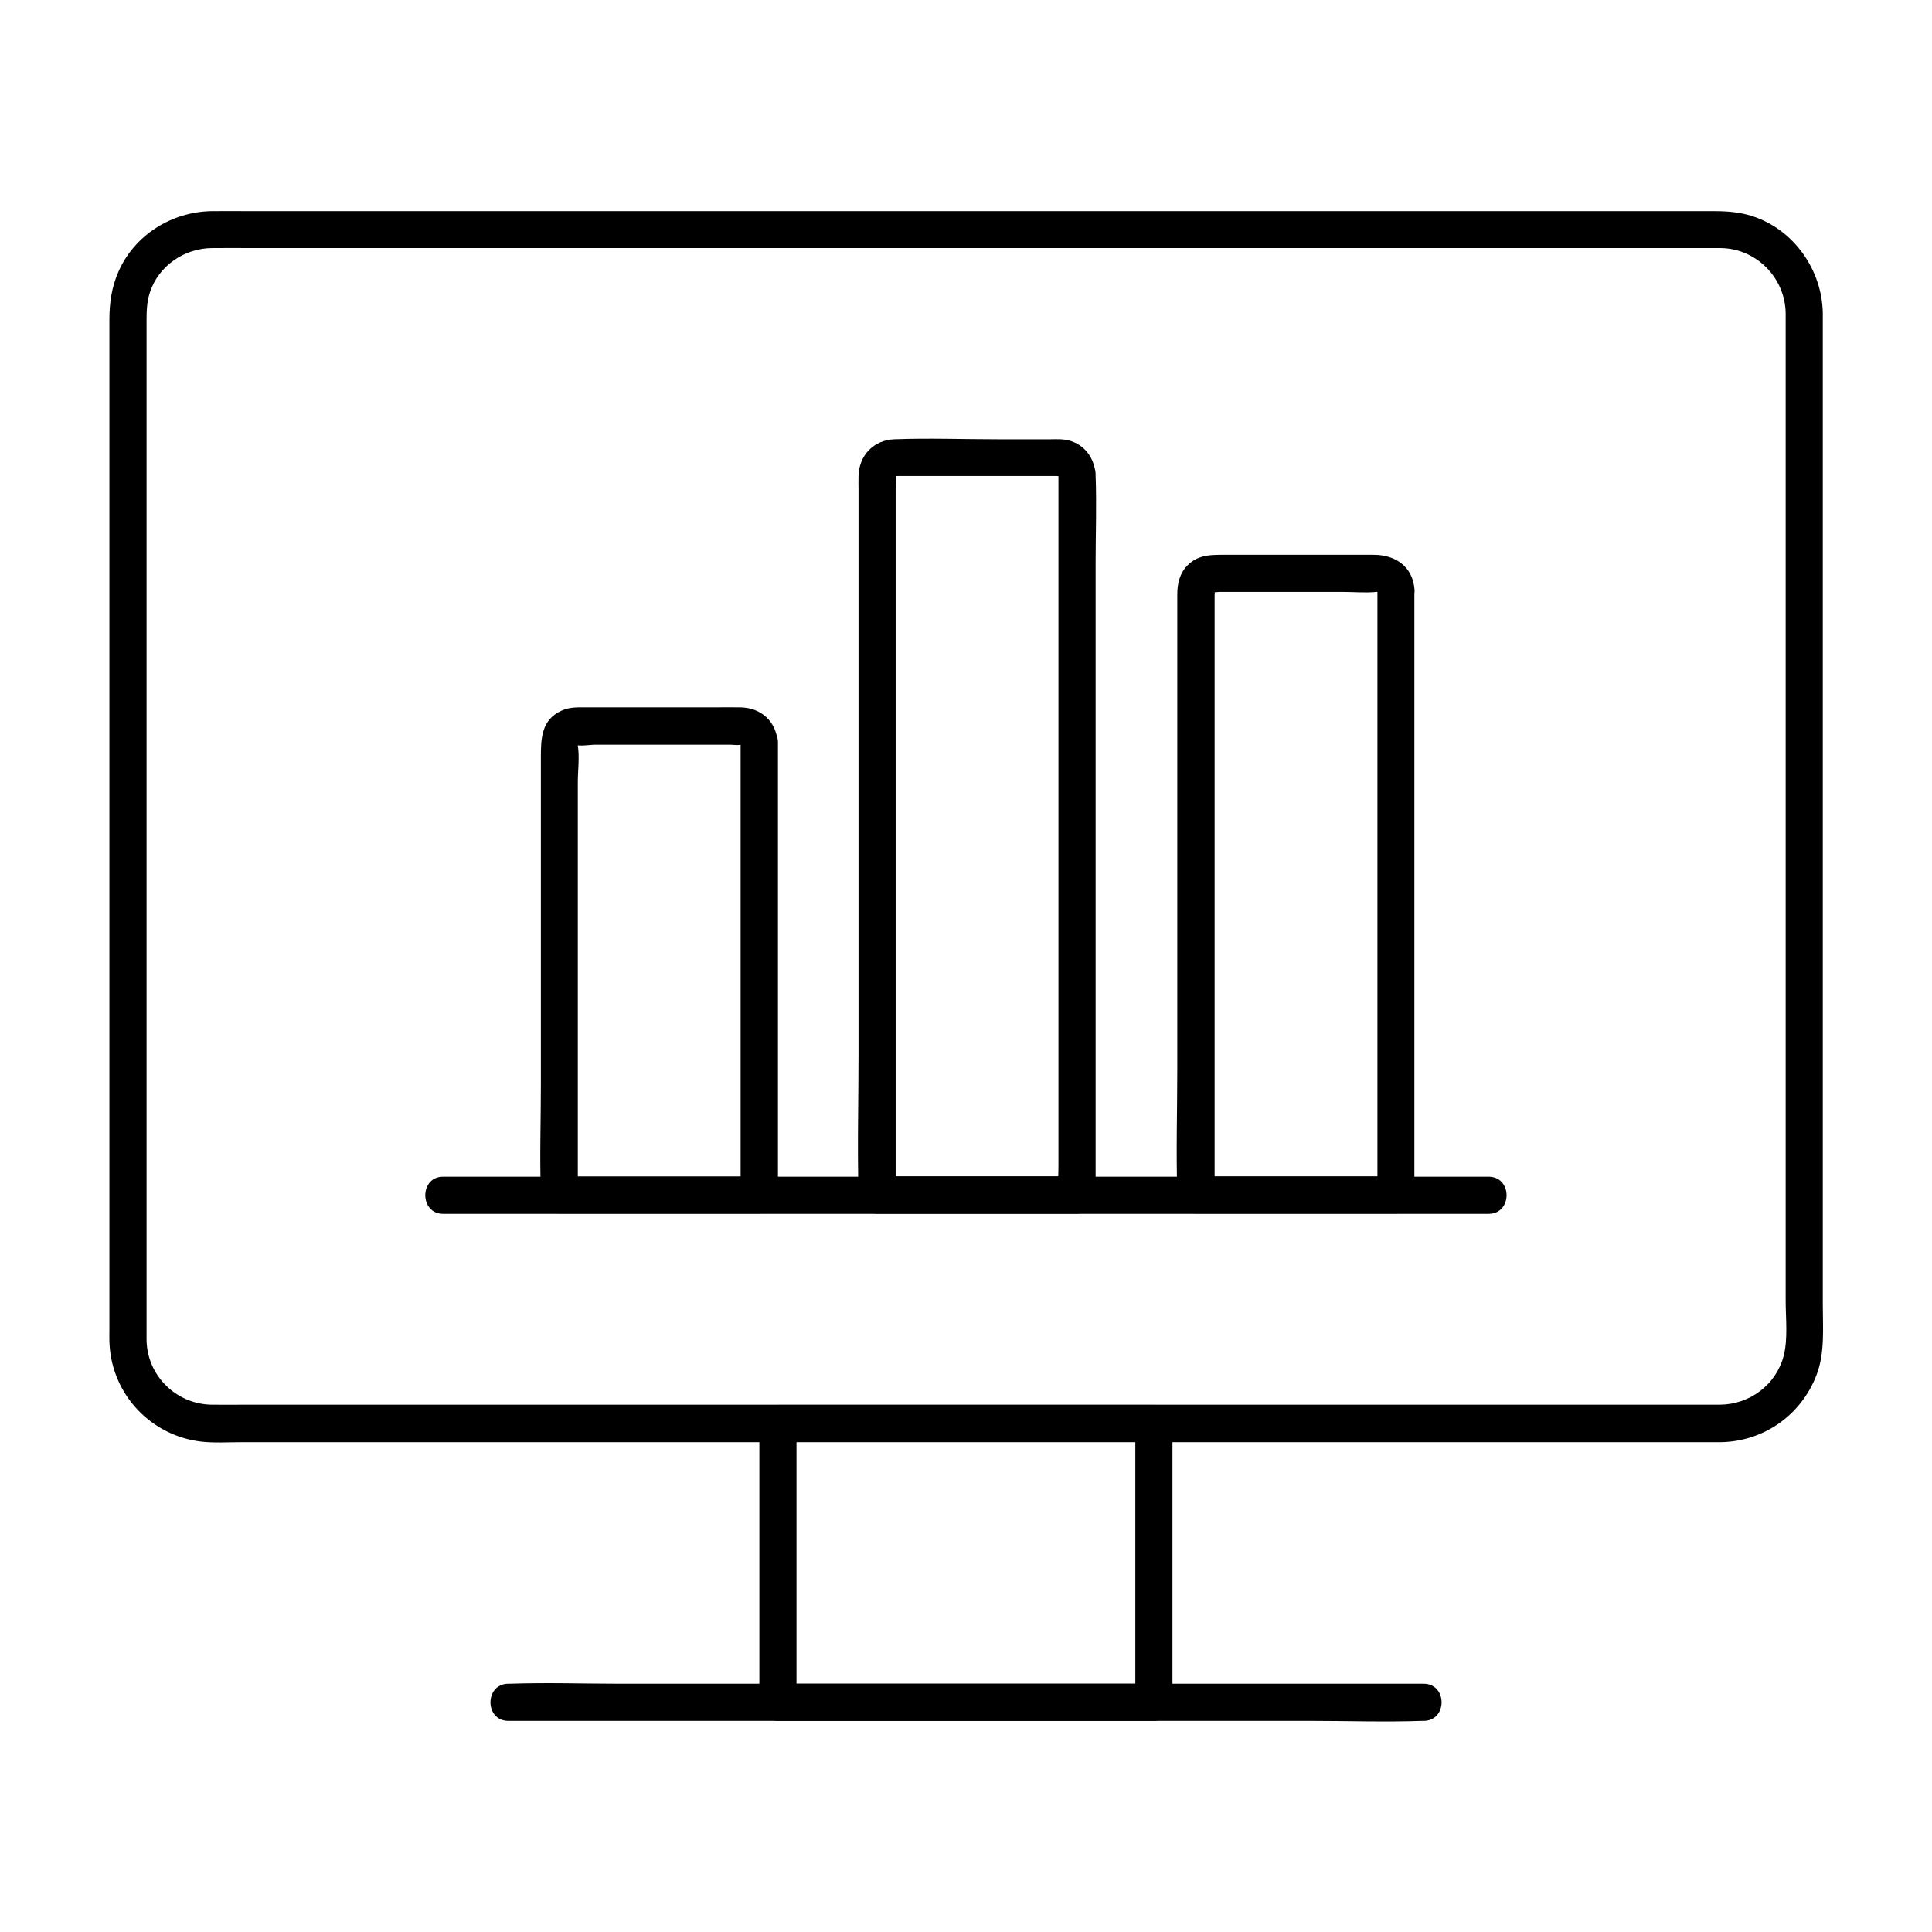
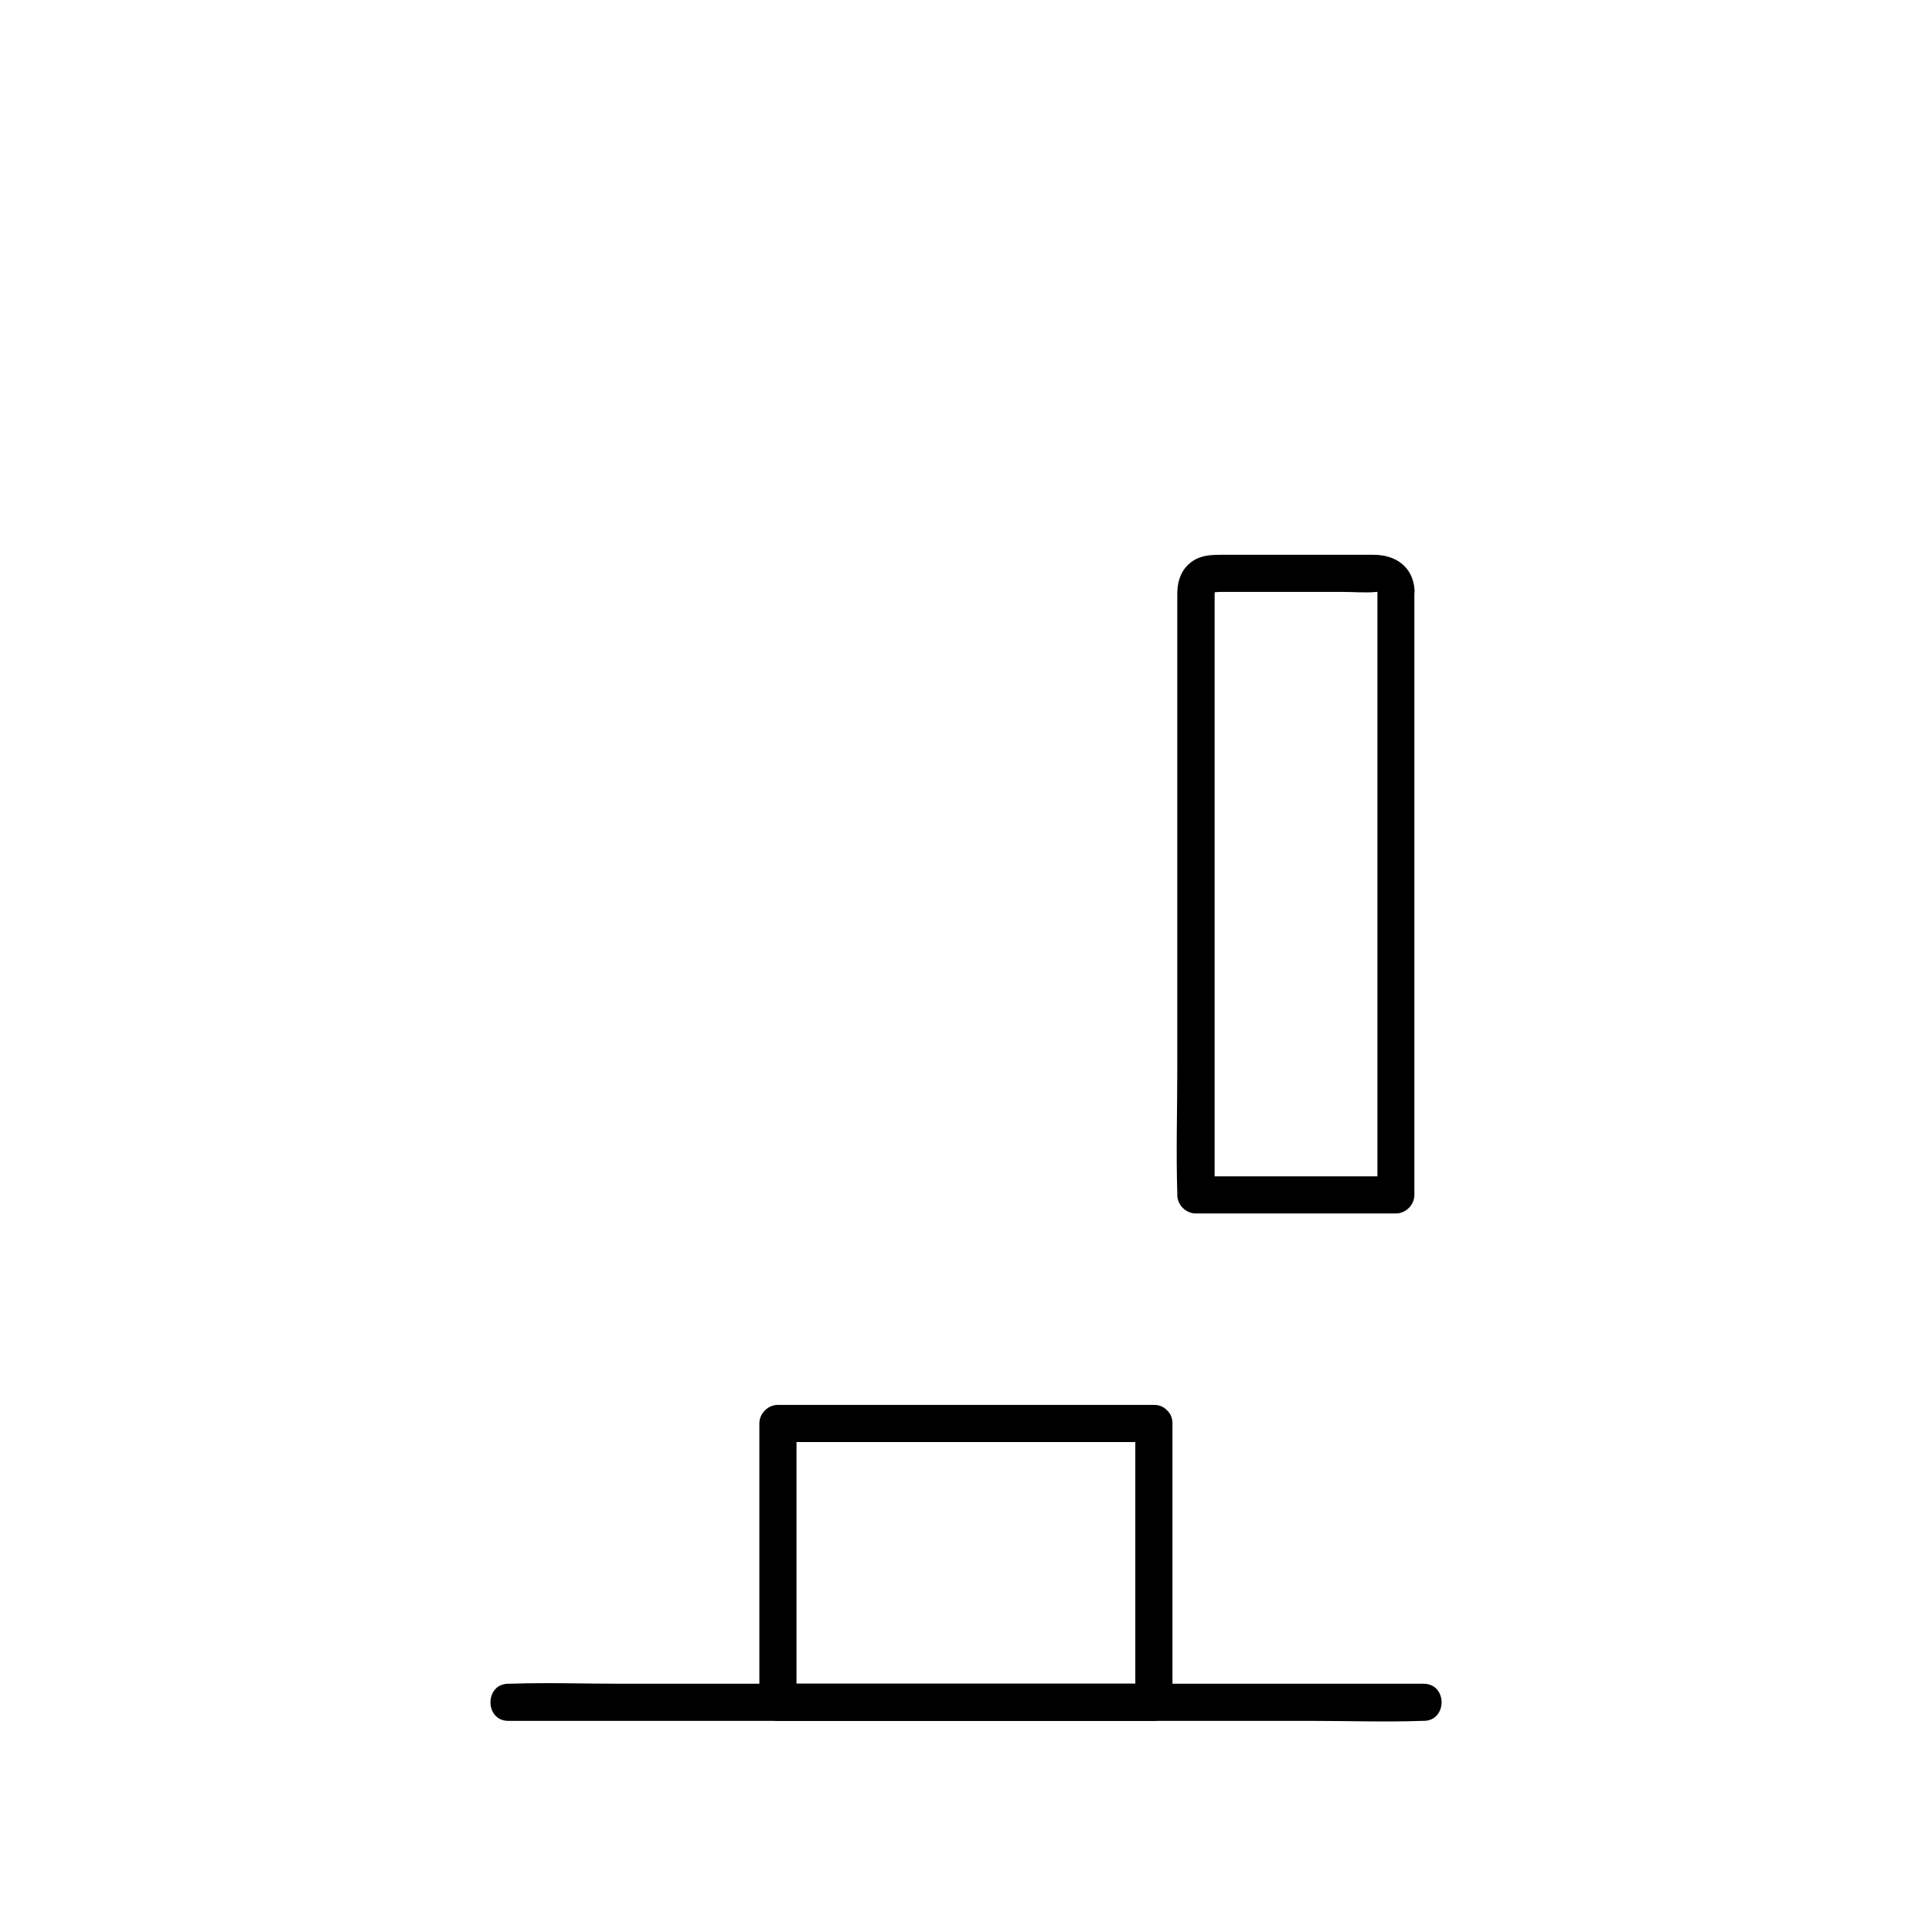
<svg xmlns="http://www.w3.org/2000/svg" fill="#000000" width="800px" height="800px" version="1.1" viewBox="144 144 512 512">
  <g>
-     <path d="m261.45 465.68h52.793 56.777 53.43 51.809 58.746 3.492c6.348 0 6.348-9.84 0-9.84h-52.496-58.5-54.957-48.562-58.992-3.59c-6.246 0-6.293 9.84 0.051 9.84z" />
-     <path d="m340.27 340.76v40.641 64.453 14.859l4.922-4.922h-46.297-6.691l4.922 4.922v-68.289-41.031c0-3.148 0.492-6.691 0-9.84-0.246-1.523 0.098 0.344-0.492-0.195 0.543 0.492 4.133 0 4.871 0h25.141 10.773c0.836 0 2.016 0.195 2.856 0 0.98-0.352 0.047 0.484-0.004-0.598 0.195 2.656 2.117 4.922 4.922 4.922 2.508 0 5.117-2.262 4.922-4.922-0.395-5.512-4.328-9.199-9.891-9.297-2.262-0.051-4.527 0-6.789 0h-24.254-9.543c-2.312 0-4.574-0.148-6.742 0.836-5.461 2.41-5.559 7.477-5.559 12.449v37.098 49.691c0 9.543-0.344 19.141 0 28.684v0.441c0 2.656 2.262 4.922 4.922 4.922h46.297 6.691c2.656 0 4.922-2.262 4.922-4.922v-40.641-64.453-14.859c-0.059-6.297-9.898-6.297-9.898 0.051z" />
-     <path d="m424.5 269.71v19.039 45.512 55.25 47.578 15.742c0 2.461-0.195 5.019 0 7.477v0.344l4.922-4.922h-46.297-6.691l4.922 4.922v-28.488-63.32-65.289-22.781-7.133c0-0.934 0.344-2.754 0-3.641-0.051-0.051 0.051-0.246 0-0.297-0.098-0.098-0.297 0.641-0.441 0.492-0.051-0.051 1.277-0.051 1.625-0.051h12.695 28.734c1.516 0.059 0.582 0.305 0.531-0.434 0.195 2.656 2.117 4.922 4.922 4.922 2.508 0 5.117-2.262 4.922-4.922-0.395-5.215-3.984-9.102-9.297-9.297-0.887-0.051-1.723 0-2.609 0h-14.121c-9.055 0-18.203-0.344-27.305 0-5.461 0.195-9.348 4.231-9.496 9.691-0.051 1.23 0 2.508 0 3.738v18.449 63.125 68.043c0 12.203-0.344 24.5 0 36.703v0.543c0 2.656 2.262 4.922 4.922 4.922h46.297 6.691c2.656 0 4.922-2.262 4.922-4.922v-19.039-45.512-55.25-47.578c0-7.723 0.297-15.547 0-23.273v-0.344c-0.008-6.344-9.848-6.344-9.848 0z" />
    <path d="m509.03 300.32v54.27 86.395 19.68c1.625-1.625 3.297-3.297 4.922-4.922h-46.297-6.691l4.922 4.922v-25.684-55.941-55.203-17.664-4.625c0-0.195 0.098-0.887 0-1.031-0.246-0.344-0.195 0.738-0.543 0.344 0.148 0.195 1.574 0 1.82 0h4.477 13.629 14.562c2.953 0 6.051 0.297 9.004 0 1.18-0.148 0.242 0.297 0.195-0.539 0.195 2.656 2.117 4.922 4.922 4.922 2.508 0 5.117-2.262 4.922-4.922-0.441-6.148-5.019-9.297-10.824-9.297h-11.07-28.094c-3.691 0-7.231-0.148-10.137 2.754-2.117 2.117-2.754 4.871-2.754 7.676v12.594 52.496 60.613c0 10.973-0.344 22.043 0 33.012v0.492c0 2.656 2.262 4.922 4.922 4.922h46.297 6.691c2.656 0 4.922-2.262 4.922-4.922v-54.27-86.395-19.68c0.043-6.344-9.797-6.344-9.797 0.004z" />
-     <path d="m617.22 227.01v11.855 31.391 44.082 50.383 50.43 43.395 30.207c0 4.625 0.641 10.086-0.543 14.613-2.016 7.625-8.953 12.793-16.777 12.891h-3.148-17.859-30.504-40.195-47.086-50.527-51.117-48.953-43.297-34.832-23.469c-2.953 0-5.902 0.051-8.855 0-9.445-0.148-17.121-7.773-17.219-17.219v-3.297-22.828-38.719-48.168-51.363-47.477-37.344-20.762c0-2.559 0.051-4.922 0.836-7.43 2.262-7.184 9.152-11.855 16.531-11.906 3.543-0.051 7.086 0 10.578 0h24.746 35.867 44.23 49.152 51.219 50.527 46.297 39.312 29.422 16.234 2.262c9.395 0.145 17.02 7.816 17.168 17.266 0.098 6.348 9.938 6.348 9.84 0-0.195-12.793-9.496-24.551-22.387-26.617-2.164-0.344-4.281-0.441-6.445-0.441h-15.449-29.078-39.508-46.594-50.922-51.957-49.789-44.328-36.113-24.551c-3.297 0-6.543-0.051-9.84 0-10.578 0.148-20.516 6.348-24.746 16.137-1.77 4.035-2.363 8.215-2.363 12.594v20.074 37.246 48.02 51.809 48.855 38.918 22.582c0 1.426-0.051 2.902 0.051 4.328 0.836 13.285 11.121 24.008 24.305 25.535 3.492 0.395 7.086 0.148 10.578 0.148h22.926 34.883 43.445 49.348 51.855 50.973 47.477 40.59 30.504 17.27 2.754c11.465-0.148 21.453-7.231 25.484-17.91 2.215-5.805 1.625-12.496 1.625-18.648v-29.766-43.738-50.824-50.871-44.672-31.391-11.316c0.004-6.398-9.836-6.398-9.836-0.051z" />
    <path d="m444.87 521.23v64.648 9.25c1.625-1.625 3.297-3.297 4.922-4.922h-33.605-53.629-12.398l4.922 4.922v-64.648-9.25c-1.625 1.625-3.297 3.297-4.922 4.922h33.605 53.629 12.398c6.348 0 6.348-9.84 0-9.84h-33.605-53.629-12.398c-2.656 0-4.922 2.262-4.922 4.922v64.648 9.25c0 2.656 2.262 4.922 4.922 4.922h33.605 53.629 12.398c2.656 0 4.922-2.262 4.922-4.922v-64.648-9.25c0-6.348-9.844-6.348-9.844-0.004z" />
    <path d="m278.72 600.05h24.109 57.957 70.109 60.566c9.742 0 19.582 0.344 29.371 0h0.441c6.348 0 6.348-9.84 0-9.84h-24.109-57.957-70.109-60.566c-9.742 0-19.582-0.344-29.371 0h-0.441c-6.297 0-6.344 9.84 0 9.84z" />
  </g>
</svg>